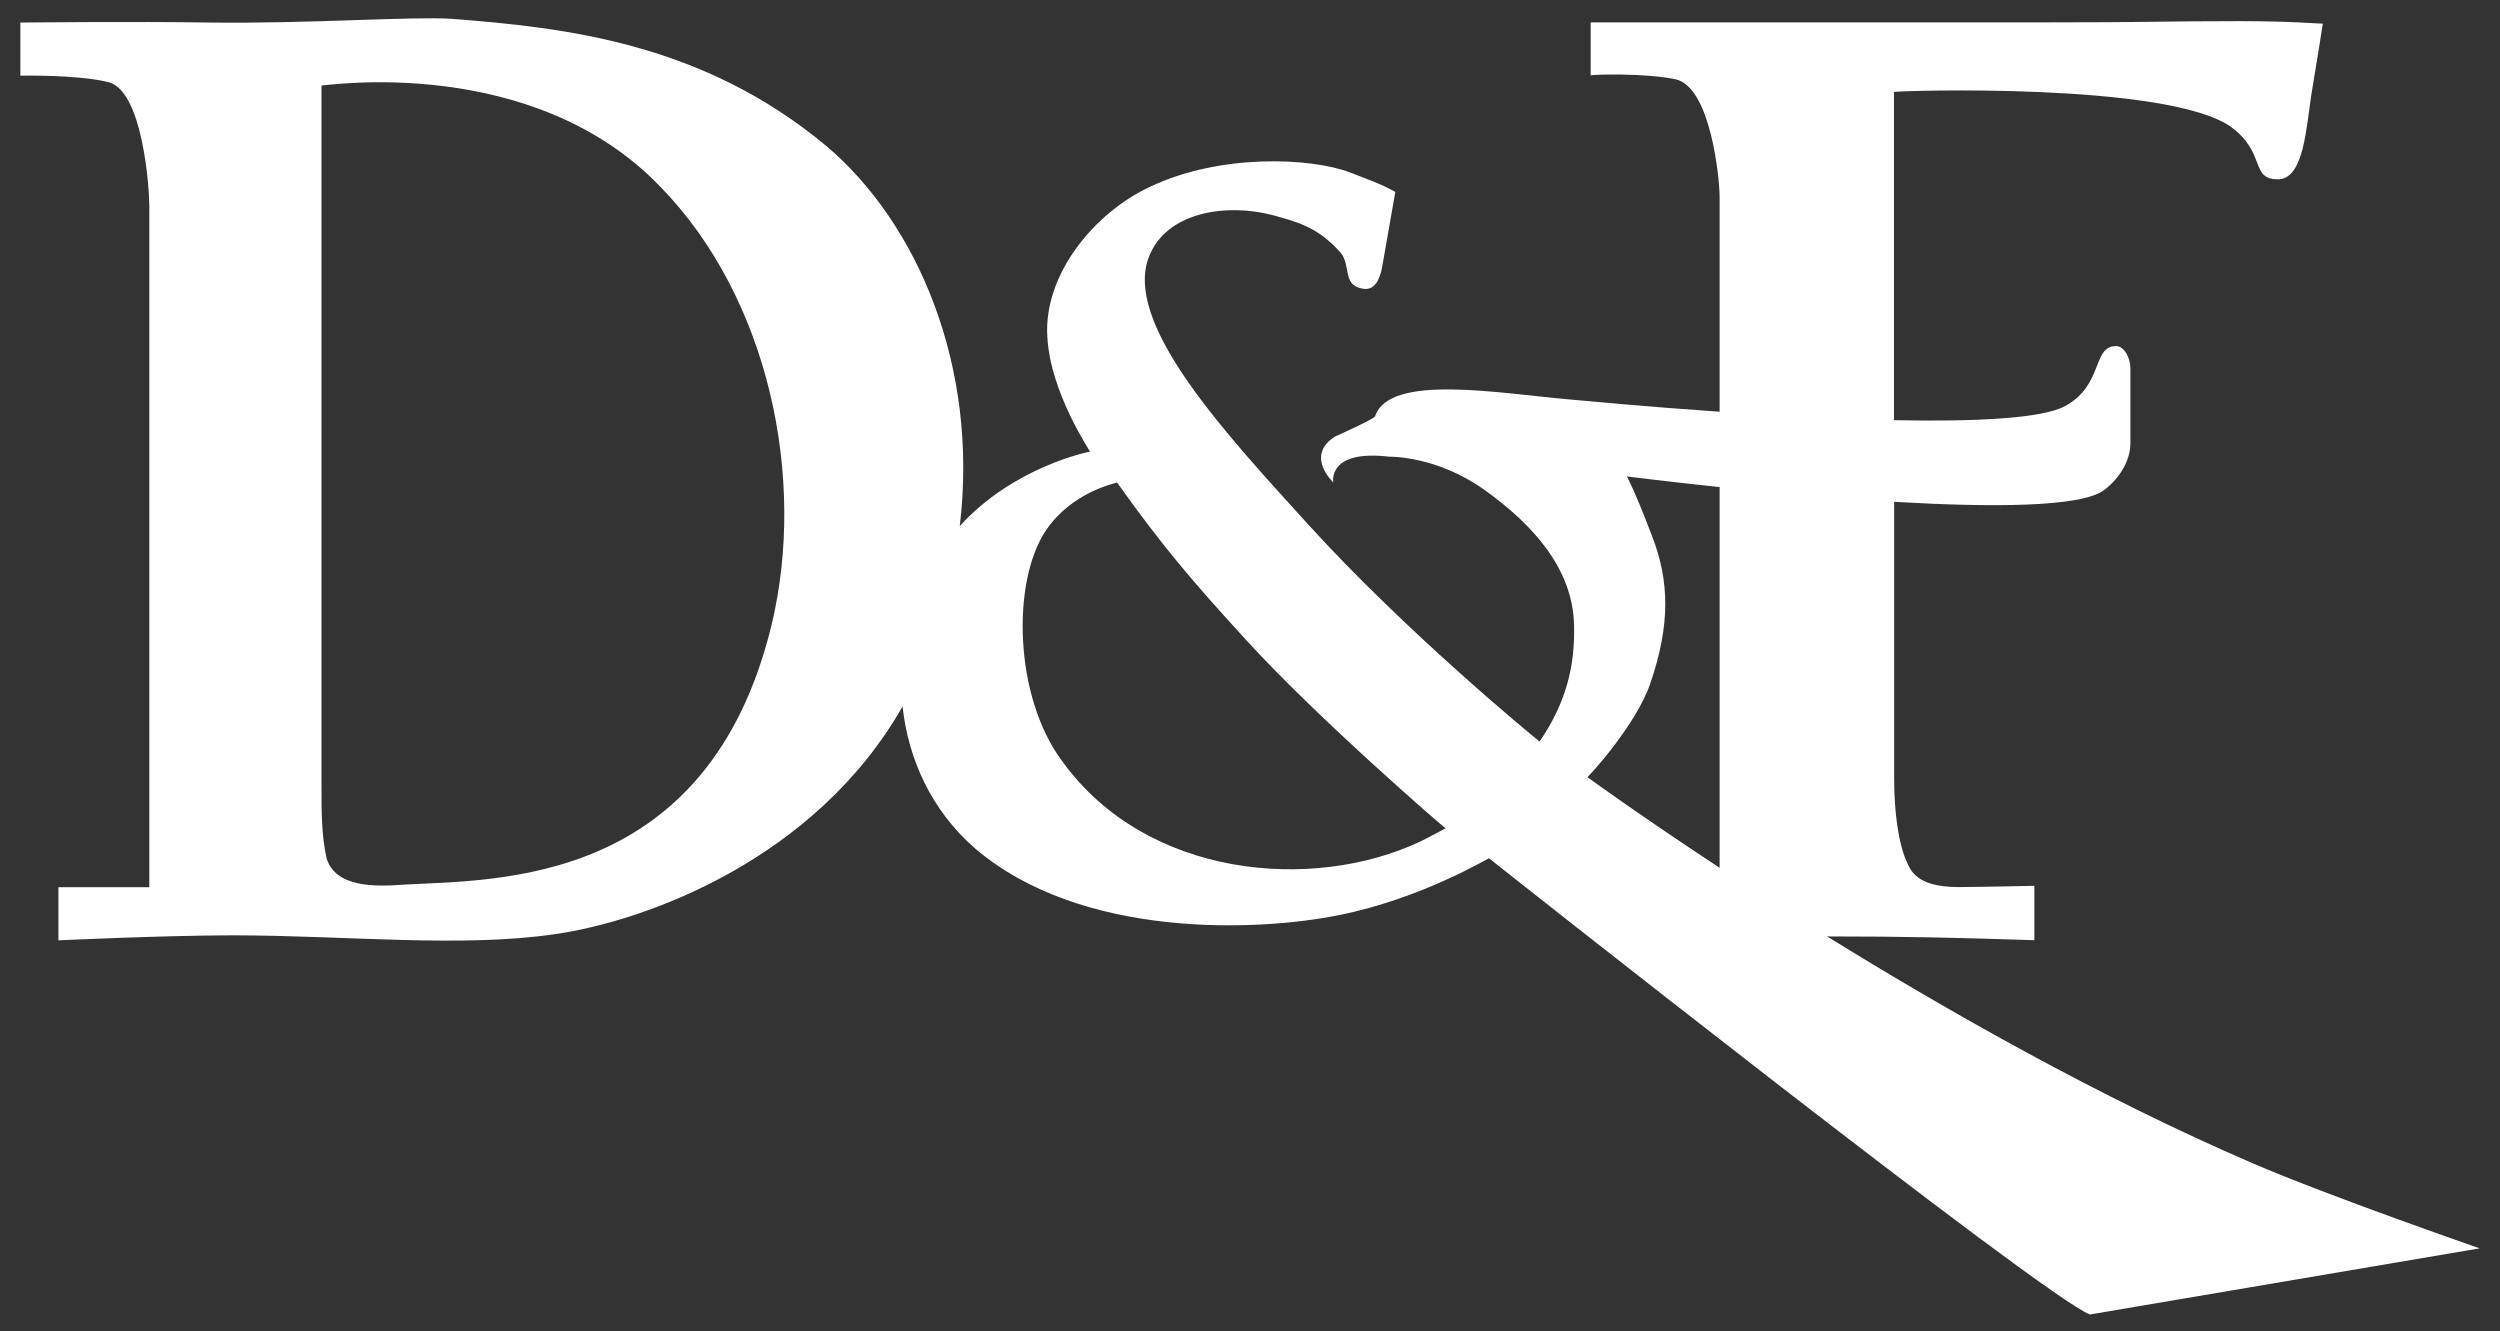
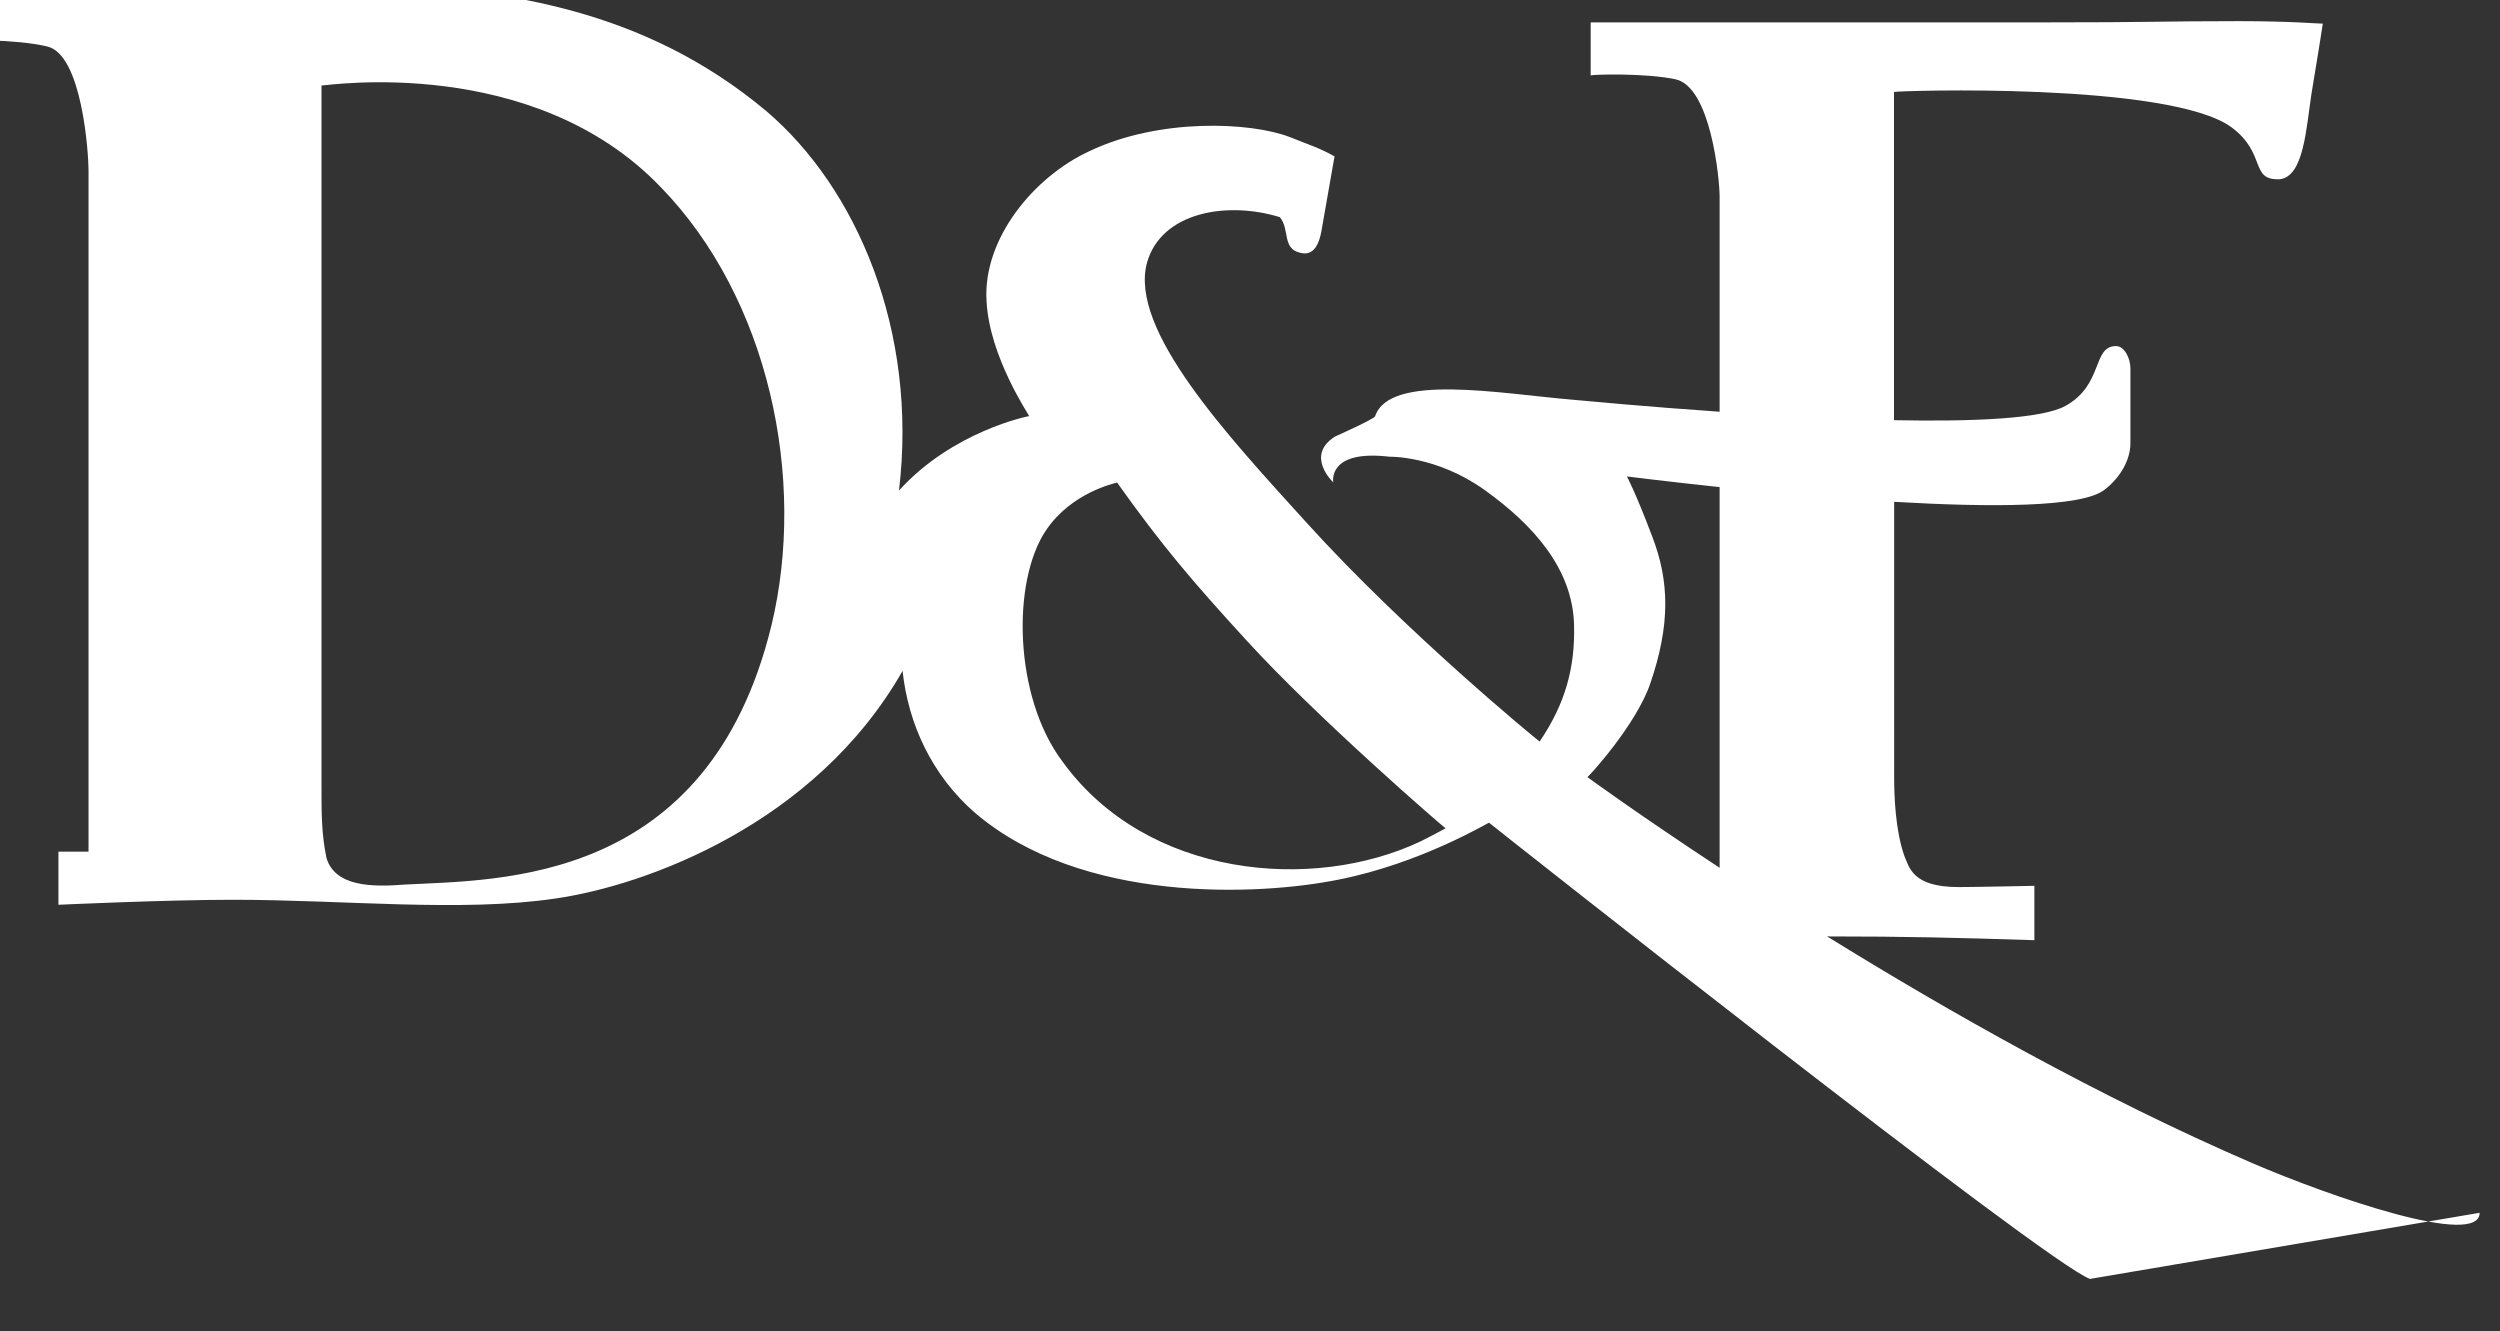
<svg xmlns="http://www.w3.org/2000/svg" version="1.0" id="Layer_1" x="0px" y="0px" viewBox="0 0 1595.7 849.6" style="enable-background:new 0 0 1595.7 849.6;" xml:space="preserve">
  <rect x="0" y="0" width="1595.7" height="849.6" fill="#333333" stroke="none" />
  <style type="text/css">
	.st0{fill:#FFFFFF;}
</style>
-   <path class="st0" d="M1437.6,742.4c-97.2-41.9-194.5-97.1-271.4-144.7c51.4,0,81.2,0.8,132.3,2.4v-34.7c0,0-37.9,0.8-48.4,0.8  c-29.8,0-31.5-12.9-34.7-20.2c-5.6-16.1-6.4-37.9-6.4-49.2V320.3c61.4,3.6,119.3,3.6,134-7.5c10.4-7.8,16.8-19.4,16.8-29.8v-47.9  c0-6.5-3.9-14.2-9.1-14.2c-15.5,0-7.8,24.6-32.4,38.2c-14.8,8.2-58.7,10.1-109.4,9.1V258V58.7c1.6-0.8,175.9-6.5,215.5,22.6  c22.6,16.9,11.3,33.9,30.7,33.1c15.3-1.6,16.9-32.3,20.2-54.1c3.2-19.4,7.3-44.4,7.3-45.2c-3.2,0-21-1.6-53.3-1.6  c-50.8,0-51.6,0.8-128.3,0.8h-285.7v33.9c0.8-0.8,35.5-1.6,54.1,2.4c22.6,4.8,28.2,63.7,28.2,75v137.2c-46.4-3.2-84.2-6.8-94.2-7.7  c-46-3.9-116.5-17-125.7,10.6c-0.6,1.8-25.5,12.9-25.5,12.9c-19.5,12.2-1.2,29.3-1.2,29.3s-4.1-21.1,35.8-16.4c0,0,30.1-0.8,61,21.4  c30.8,22.1,56.3,50.3,56.9,86.6c0.6,25.9-5.2,49.2-22,73.8c-1.9-1.3-85.5-69.9-148.3-139.2c-51.1-56.3-113.9-123.7-102.3-166.4  c9.1-32.4,51.1-39.5,84.8-29.1c16.8,4.5,27.2,9.7,38.8,22.7c6.5,7.8,1.3,20.1,12.9,22.7c9.1,2.6,12.3-6.5,13.6-13.6l8.4-47.9  c-10.4-5.8-17.5-7.8-28.5-12.3c-25.2-9.7-83.5-12.3-128.2,9.1c-35,16.2-68,55.7-65.4,95.8c1.9,35.6,27.2,72.5,27.2,73.2  c-0.6,0-48.8,9.6-83.1,47.5c12.2-102-27-193.2-84.8-242.3c-79.1-66.2-167-75.9-239.7-81.5c-25.8-1.6-91.2,3.2-154.1,2.4  c-46.8-0.8-118.6,0-121,0v33.9c0,0,35.5-0.8,55.7,4c22.6,4.8,26.6,68.6,26.6,79.1v434.9H37.3v33.9c0,0,68.6-3.2,111.4-3.2  c71,0,146.1,8.1,205.8-0.8c57.2-8.2,165.7-47.2,221.6-145.3c3.6,33.9,18.7,66.6,46.1,90.5c68,58.3,181.3,53.1,232.4,42.7  c52.4-10.4,95.2-36.3,95.8-36.3c0.6,0.6,355.8,281.5,383.6,291.2l248.7-42.2C1582.6,796.7,1487.8,764,1437.6,742.4z M492.4,399.2  c-40.3,165.4-173.5,162.2-234,165.4c-20.2,1.6-44.4,1.6-50-16.9c-3.2-15.3-3.2-28.2-3.2-46.8V54.6c3.2,0,134.8-20.2,216.3,64.6  C490.8,190.2,515,305.6,492.4,399.2z M906.6,537.1C838,569.5,731.8,560.4,678.1,486c-31.1-41.4-32.4-115.2-10.4-147.6  c16.2-24,43.4-29.8,45.3-30.4c29.1,40.8,47.9,62.8,82.2,100.3c45.3,49.8,126.3,119.8,127.5,120.4  C921.5,529.3,913.1,533.9,906.6,537.1z M1053.3,436.4c12.9-37.6,12.3-65.4,1.3-93.9c-11-29.1-16.2-38.4-16.2-38.4s24.3,3.1,59.2,6.8  v243c-51.8-34.1-84.2-57.7-84.4-57.9C1013.8,496,1044.2,462.9,1053.3,436.4z" />
+   <path class="st0" d="M1437.6,742.4c-97.2-41.9-194.5-97.1-271.4-144.7c51.4,0,81.2,0.8,132.3,2.4v-34.7c0,0-37.9,0.8-48.4,0.8  c-29.8,0-31.5-12.9-34.7-20.2c-5.6-16.1-6.4-37.9-6.4-49.2V320.3c61.4,3.6,119.3,3.6,134-7.5c10.4-7.8,16.8-19.4,16.8-29.8v-47.9  c0-6.5-3.9-14.2-9.1-14.2c-15.5,0-7.8,24.6-32.4,38.2c-14.8,8.2-58.7,10.1-109.4,9.1V258V58.7c1.6-0.8,175.9-6.5,215.5,22.6  c22.6,16.9,11.3,33.9,30.7,33.1c15.3-1.6,16.9-32.3,20.2-54.1c3.2-19.4,7.3-44.4,7.3-45.2c-3.2,0-21-1.6-53.3-1.6  c-50.8,0-51.6,0.8-128.3,0.8h-285.7v33.9c0.8-0.8,35.5-1.6,54.1,2.4c22.6,4.8,28.2,63.7,28.2,75v137.2c-46.4-3.2-84.2-6.8-94.2-7.7  c-46-3.9-116.5-17-125.7,10.6c-0.6,1.8-25.5,12.9-25.5,12.9c-19.5,12.2-1.2,29.3-1.2,29.3s-4.1-21.1,35.8-16.4c0,0,30.1-0.8,61,21.4  c30.8,22.1,56.3,50.3,56.9,86.6c0.6,25.9-5.2,49.2-22,73.8c-1.9-1.3-85.5-69.9-148.3-139.2c-51.1-56.3-113.9-123.7-102.3-166.4  c9.1-32.4,51.1-39.5,84.8-29.1c6.5,7.8,1.3,20.1,12.9,22.7c9.1,2.6,12.3-6.5,13.6-13.6l8.4-47.9  c-10.4-5.8-17.5-7.8-28.5-12.3c-25.2-9.7-83.5-12.3-128.2,9.1c-35,16.2-68,55.7-65.4,95.8c1.9,35.6,27.2,72.5,27.2,73.2  c-0.6,0-48.8,9.6-83.1,47.5c12.2-102-27-193.2-84.8-242.3c-79.1-66.2-167-75.9-239.7-81.5c-25.8-1.6-91.2,3.2-154.1,2.4  c-46.8-0.8-118.6,0-121,0v33.9c0,0,35.5-0.8,55.7,4c22.6,4.8,26.6,68.6,26.6,79.1v434.9H37.3v33.9c0,0,68.6-3.2,111.4-3.2  c71,0,146.1,8.1,205.8-0.8c57.2-8.2,165.7-47.2,221.6-145.3c3.6,33.9,18.7,66.6,46.1,90.5c68,58.3,181.3,53.1,232.4,42.7  c52.4-10.4,95.2-36.3,95.8-36.3c0.6,0.6,355.8,281.5,383.6,291.2l248.7-42.2C1582.6,796.7,1487.8,764,1437.6,742.4z M492.4,399.2  c-40.3,165.4-173.5,162.2-234,165.4c-20.2,1.6-44.4,1.6-50-16.9c-3.2-15.3-3.2-28.2-3.2-46.8V54.6c3.2,0,134.8-20.2,216.3,64.6  C490.8,190.2,515,305.6,492.4,399.2z M906.6,537.1C838,569.5,731.8,560.4,678.1,486c-31.1-41.4-32.4-115.2-10.4-147.6  c16.2-24,43.4-29.8,45.3-30.4c29.1,40.8,47.9,62.8,82.2,100.3c45.3,49.8,126.3,119.8,127.5,120.4  C921.5,529.3,913.1,533.9,906.6,537.1z M1053.3,436.4c12.9-37.6,12.3-65.4,1.3-93.9c-11-29.1-16.2-38.4-16.2-38.4s24.3,3.1,59.2,6.8  v243c-51.8-34.1-84.2-57.7-84.4-57.9C1013.8,496,1044.2,462.9,1053.3,436.4z" />
</svg>